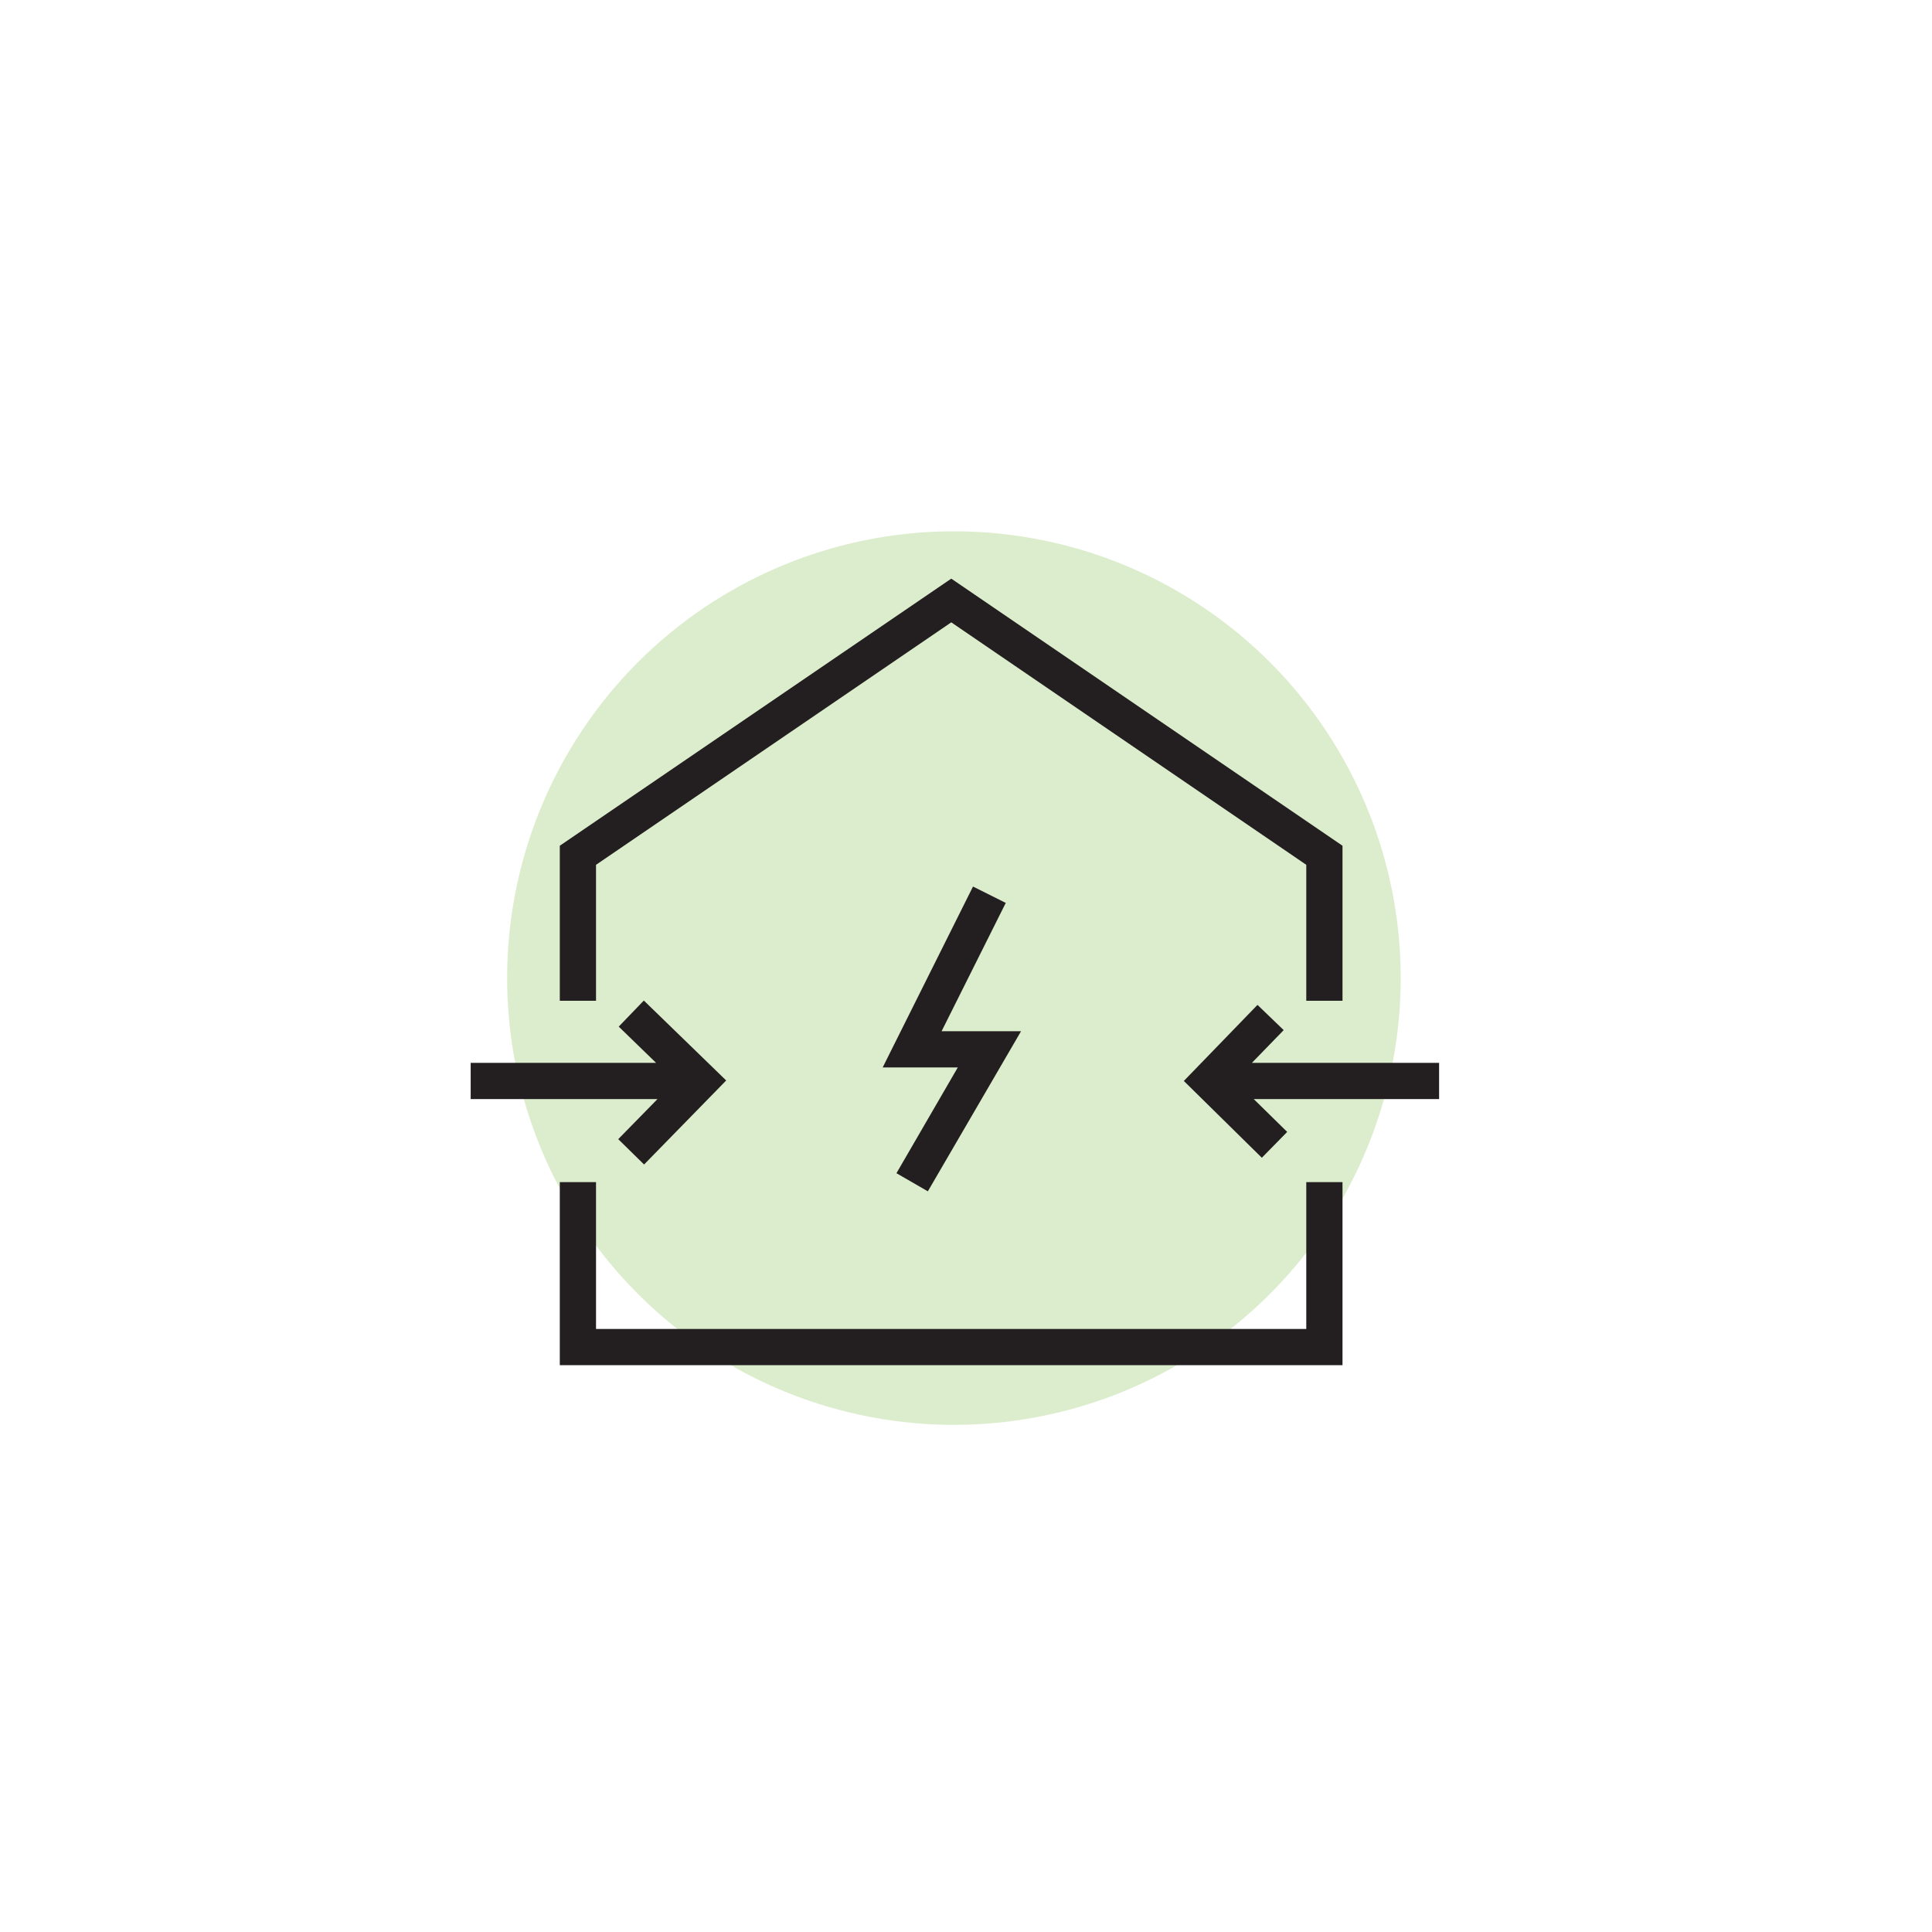
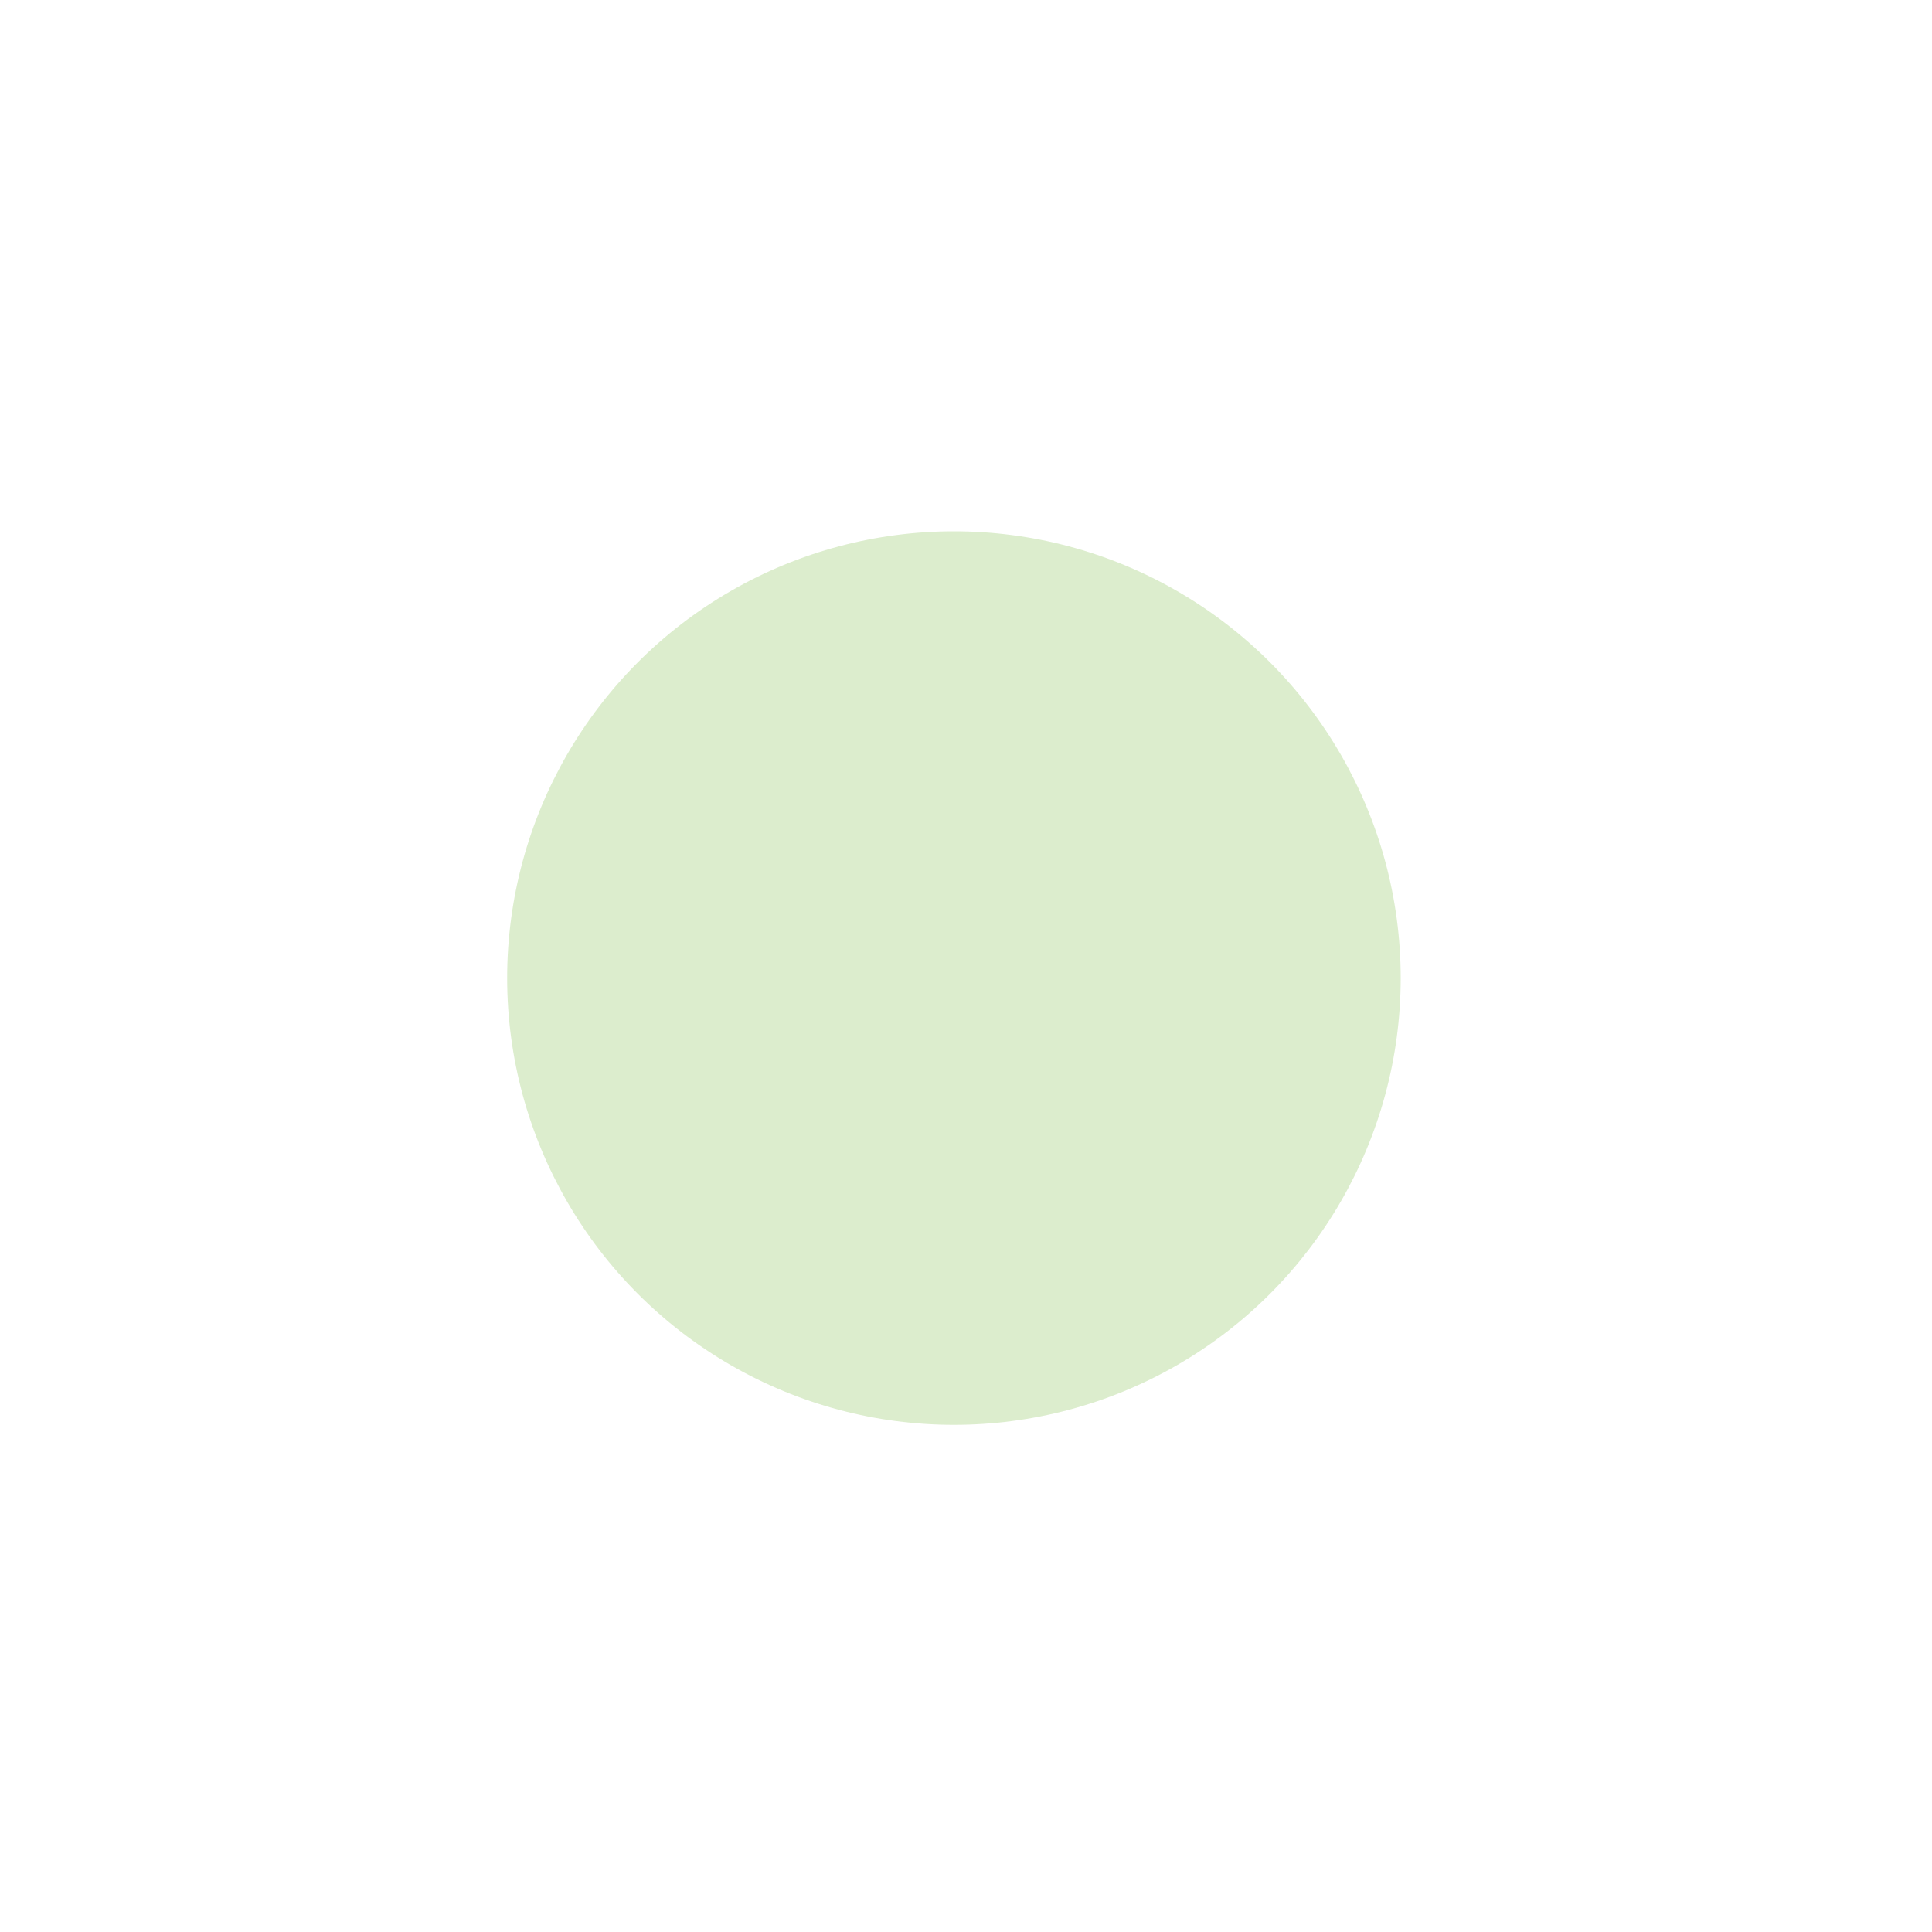
<svg xmlns="http://www.w3.org/2000/svg" width="80" height="80" viewBox="0 0 80 80" fill="none" xml:space="preserve">
  <g filter="url(#filter0_f_4348_15736)">
    <circle cx="39.5" cy="40.5" r="18.5" fill="#DCEDCD" />
  </g>
-   <path d="M53.15 42.66L51.13 44.74L53.3 46.87L52.25 47.94L49.02 44.76L52.07 41.61L53.15 42.65V42.66ZM59.59 45.51H50.07V44.01H59.59V45.51ZM26.66 41.43L30.07 44.74L26.67 48.22L25.6 47.17L27.95 44.77L25.62 42.51L26.66 41.43ZM19.49 44.01H29.01V45.51H19.49V44.01ZM41.65 37.38L38.99 42.7H42.28L38.42 49.33L37.12 48.58L39.66 44.2H36.55L40.29 36.71L41.63 37.38H41.65ZM23.18 41.44V35.02L39.39 23.96L55.59 35.02V41.44H54.09V35.81L39.39 25.77L24.68 35.81V41.44H23.18ZM55.59 48.95V56.53H23.18V48.95H24.68V55.03H54.09V48.95H55.59Z" fill="#231F20" />
  <defs>
    <filter id="filter0_f_4348_15736" x="7" y="8" width="65" height="65" filterUnits="userSpaceOnUse" color-interpolation-filters="sRGB">
      <feFlood flood-opacity="0" result="BackgroundImageFix" />
      <feBlend mode="normal" in="SourceGraphic" in2="BackgroundImageFix" result="shape" />
      <feGaussianBlur stdDeviation="7" result="effect1_foregroundBlur_4348_15736" />
    </filter>
  </defs>
</svg>